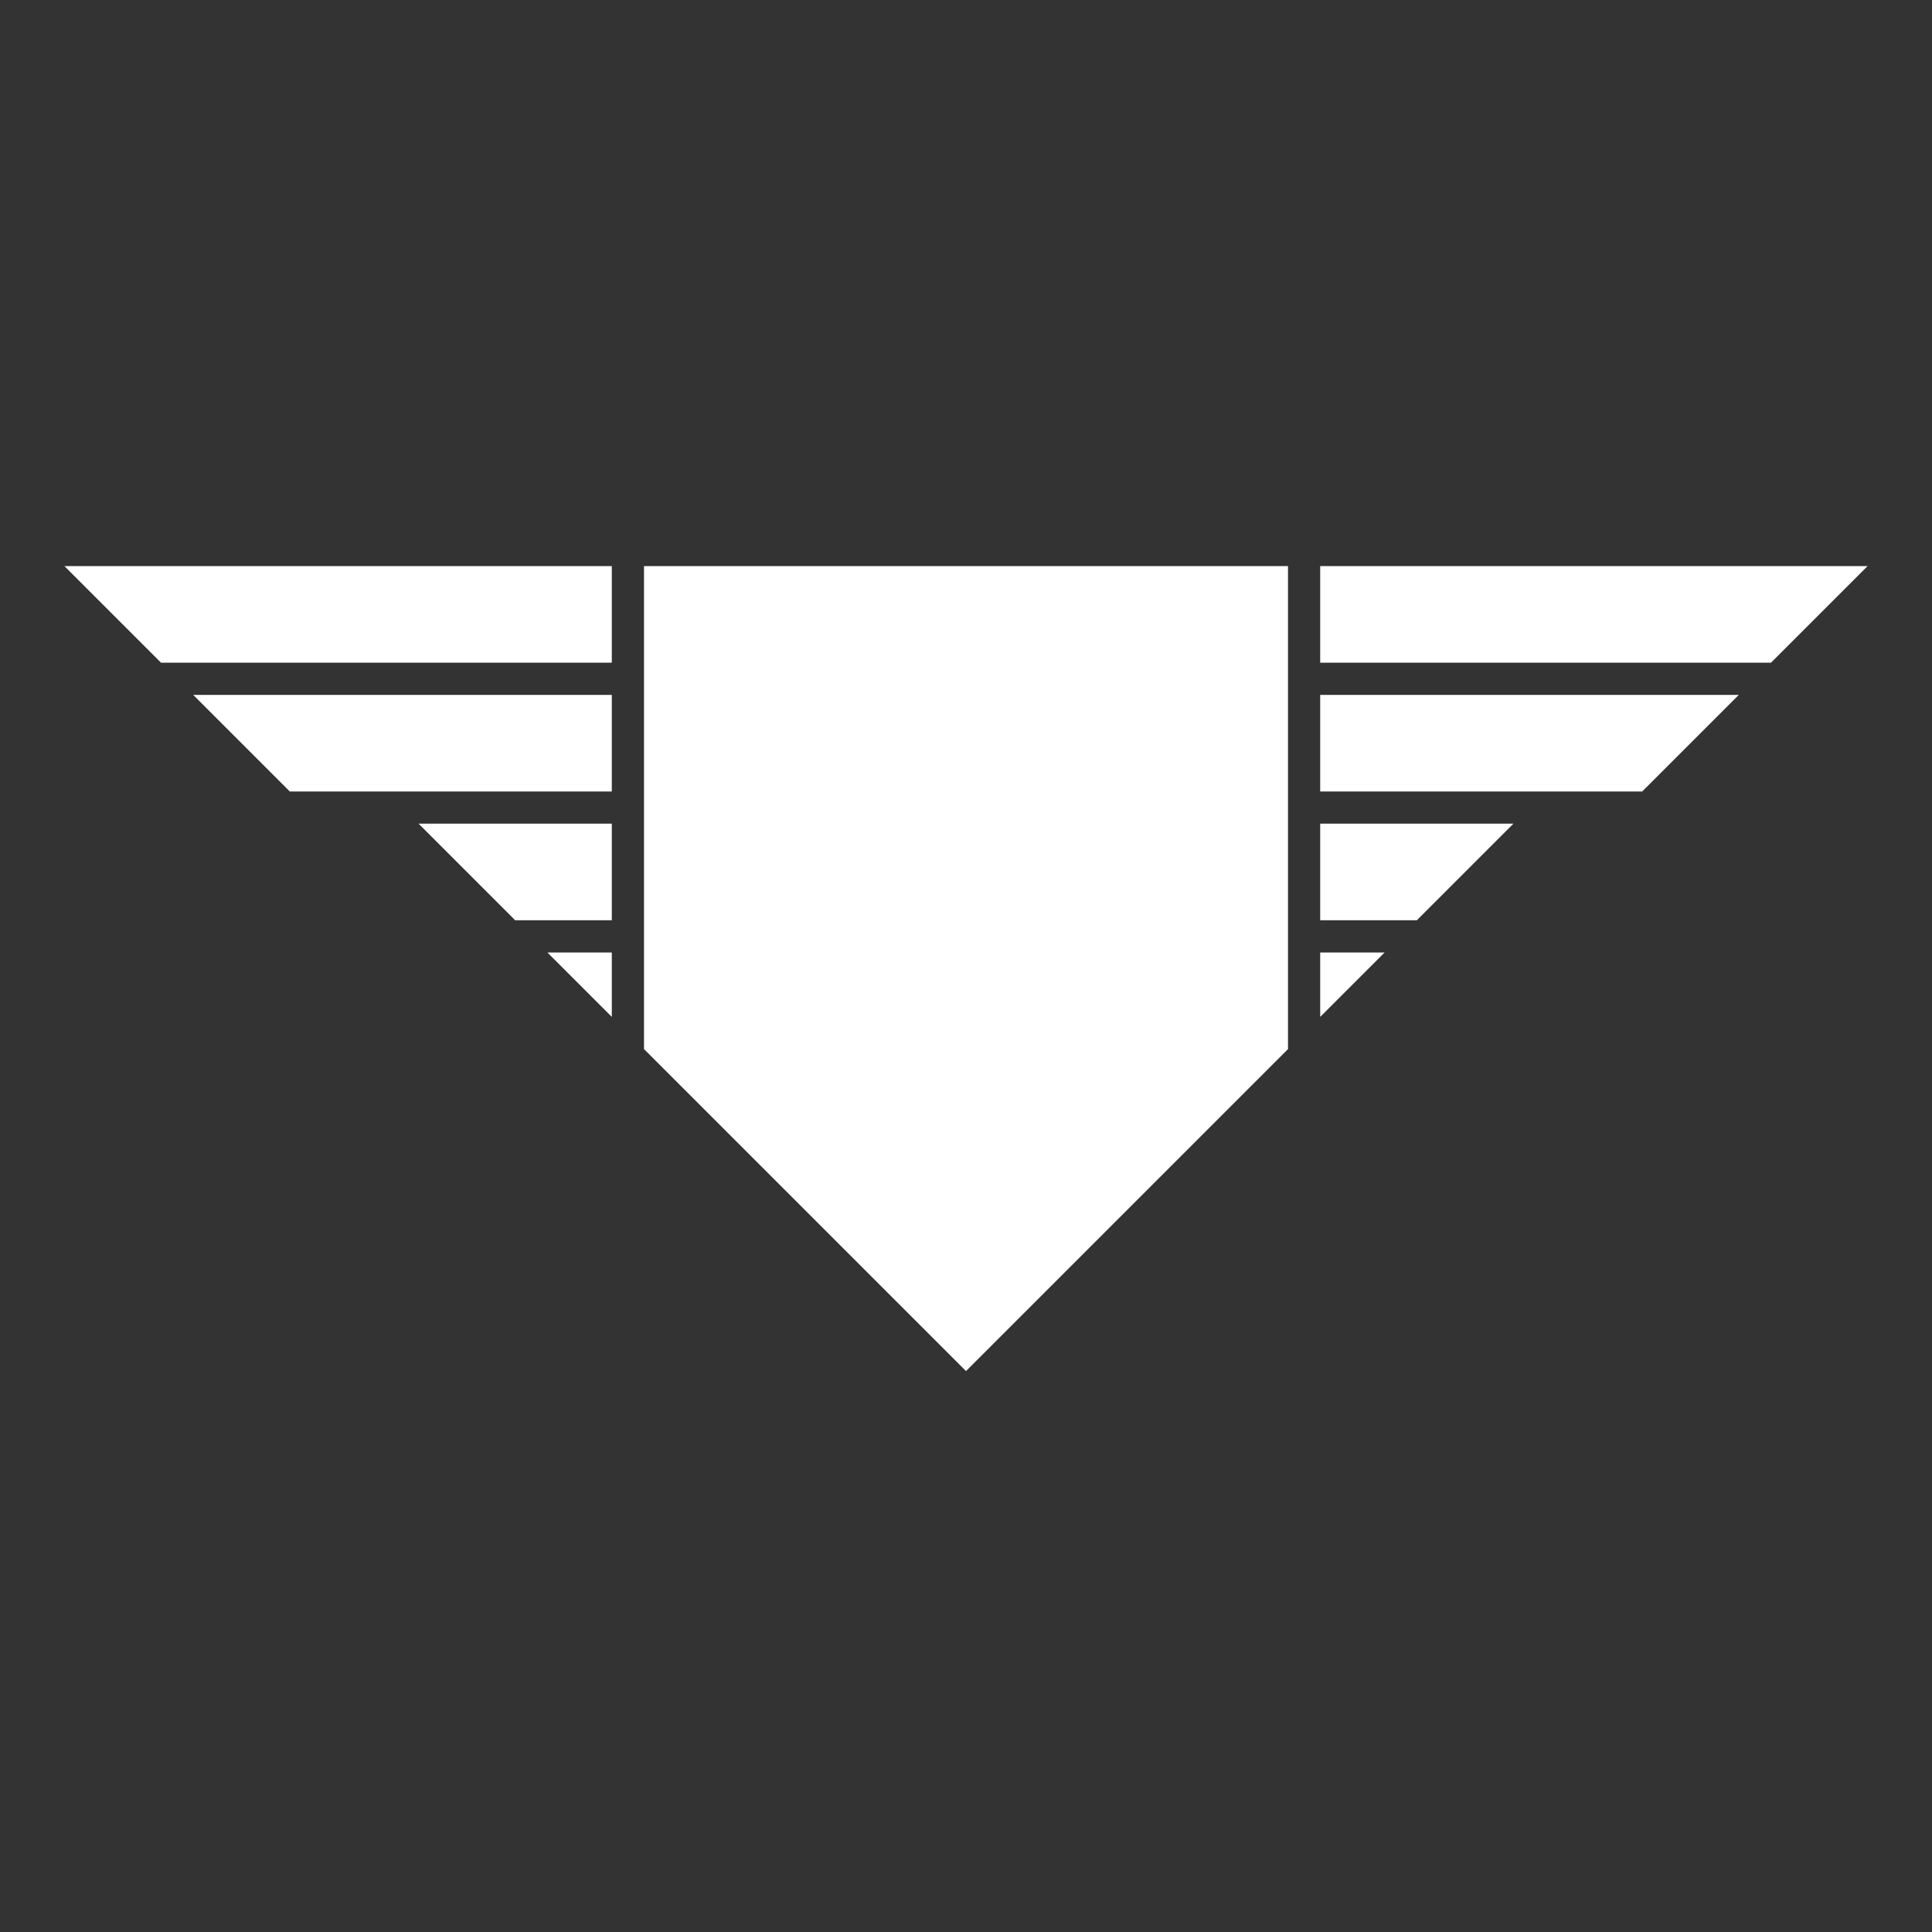
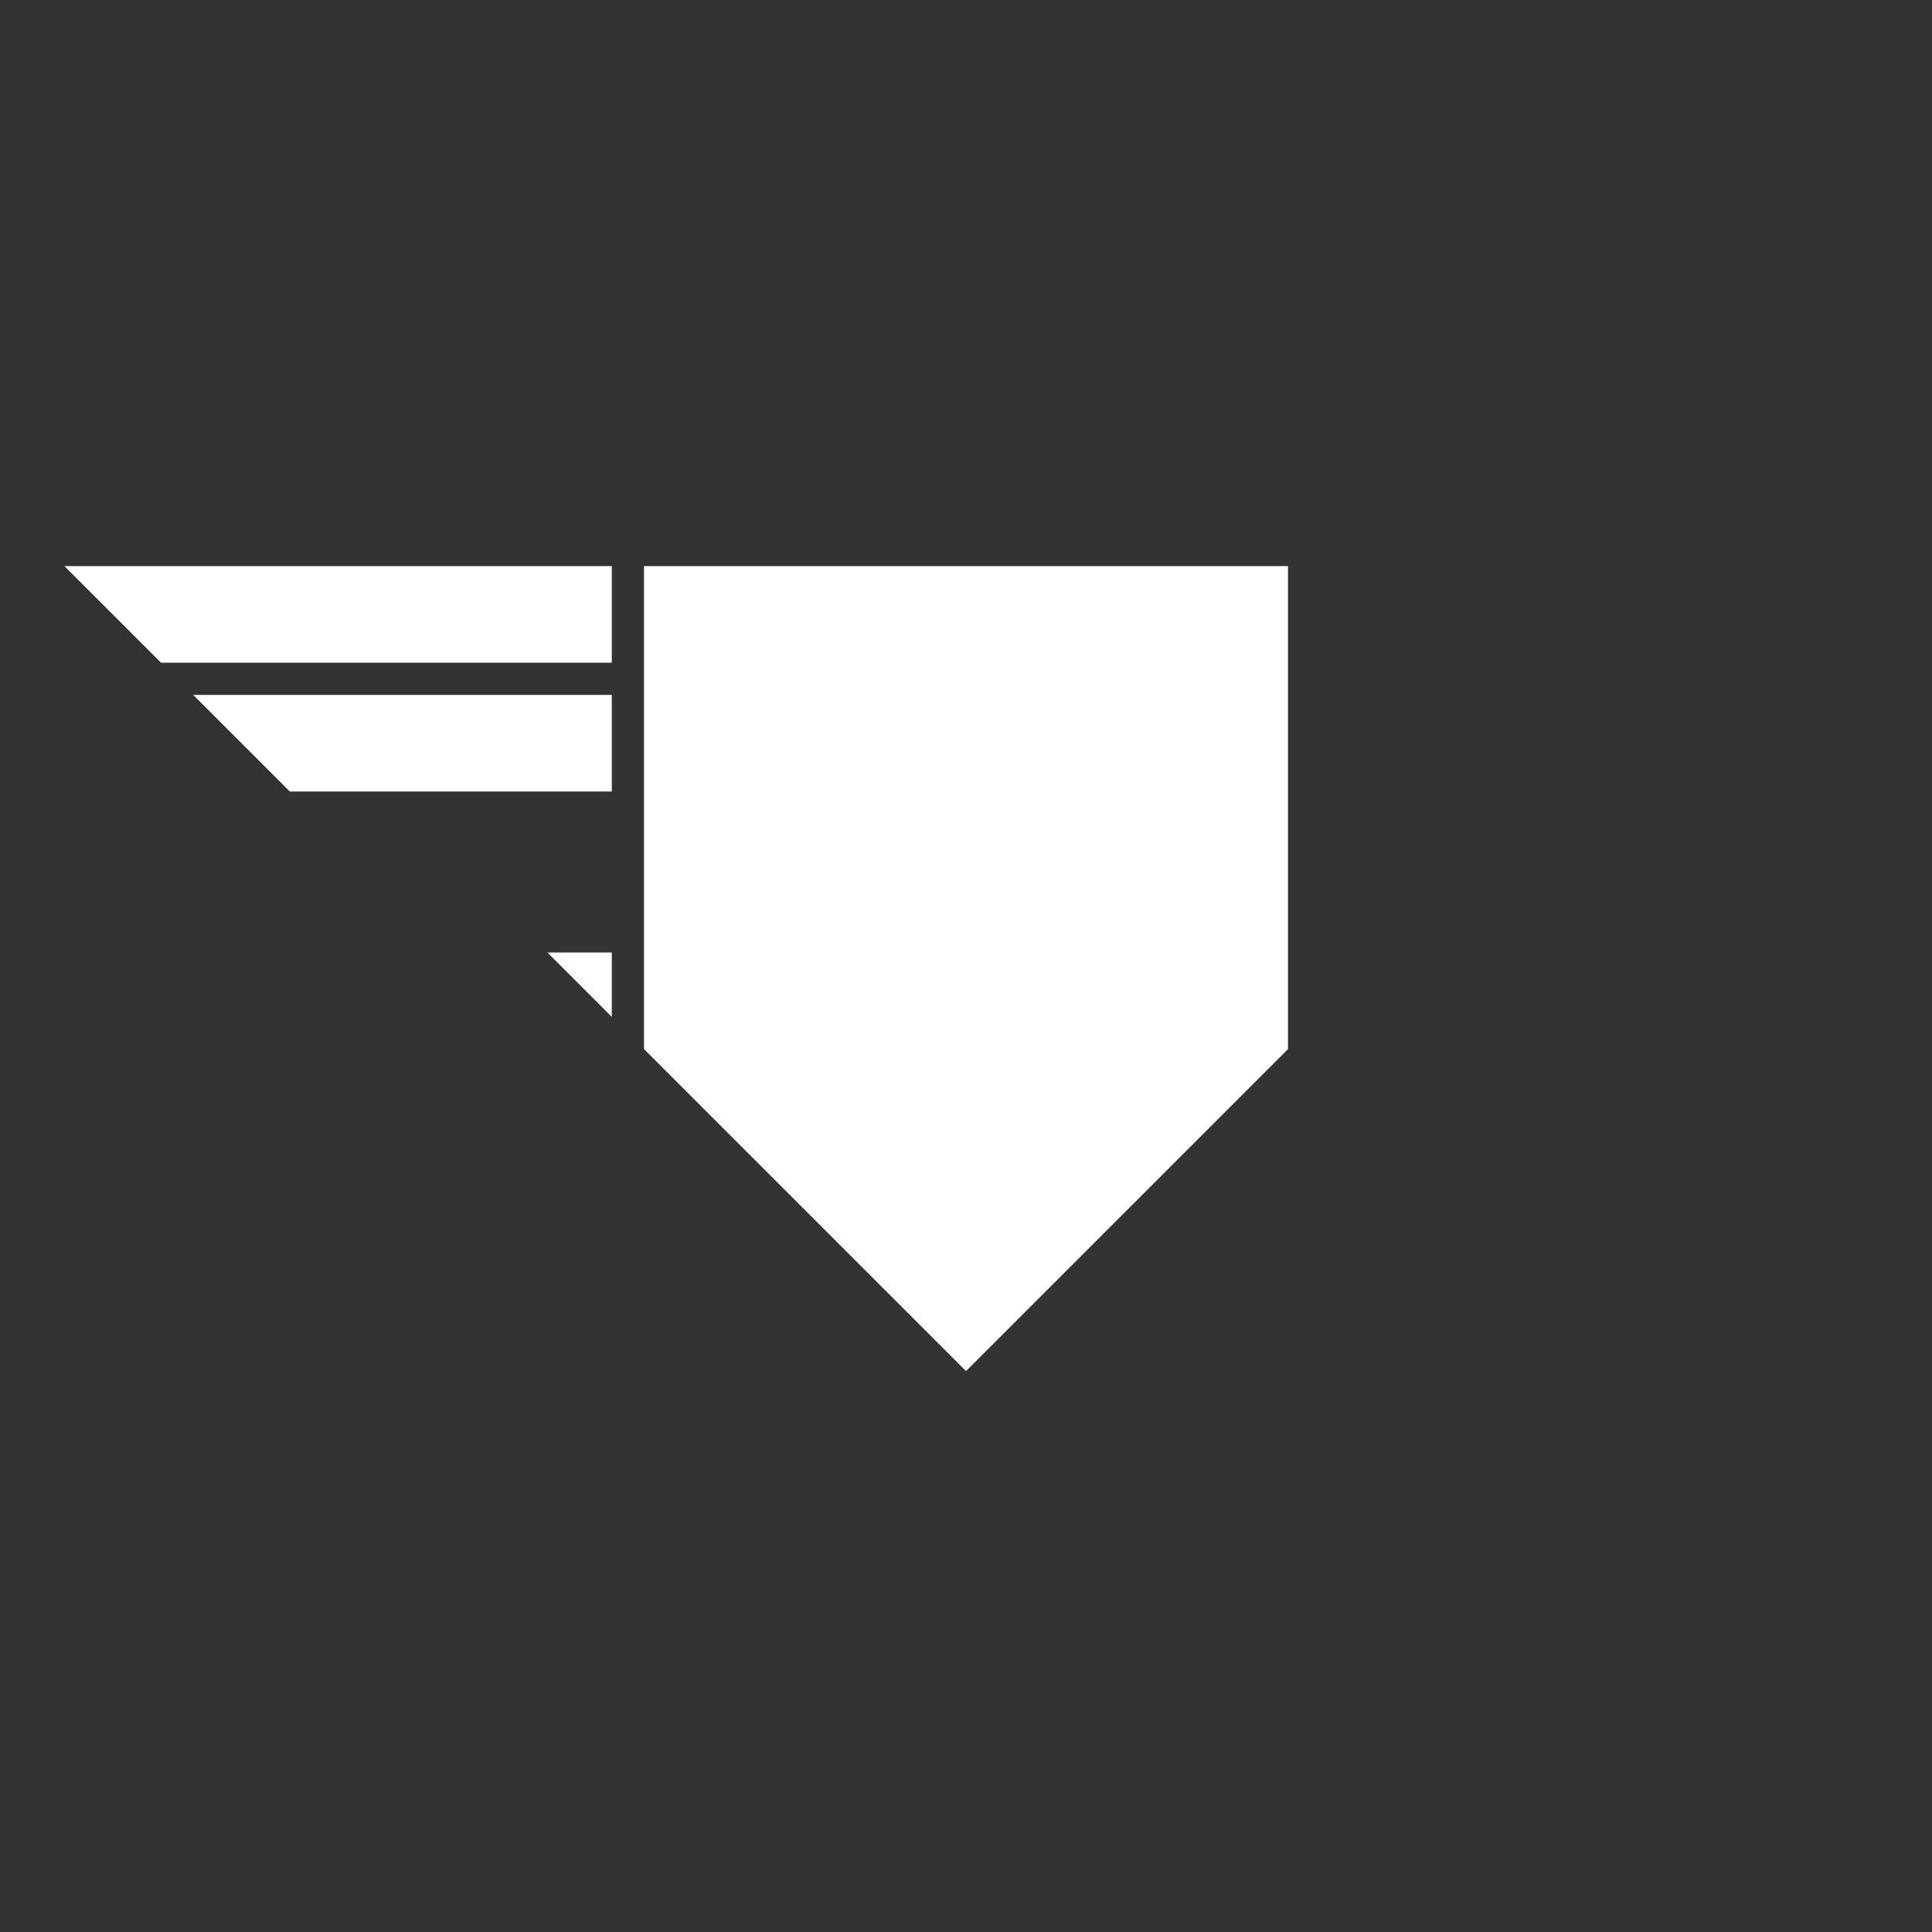
<svg xmlns="http://www.w3.org/2000/svg" version="1.1" id="Layer_2_1_" x="0px" y="0px" viewBox="0 0 300 300" style="enable-background:new 0 0 300 300;" xml:space="preserve">
  <rect x="0" y="0" width="300" height="300" fill="#333333" stroke="none" />
  <style type="text/css">
	.st0{fill:#FFFFFF;}
</style>
  <g>
    <polygon class="st0" points="100,162.9 150,212.9 200,162.9 200,87.9 100,87.9  " />
-     <polygon class="st0" points="205,87.9 205,102.9 275,102.9 290,87.9  " />
-     <polygon class="st0" points="205,122.9 255,122.9 270,107.9 205,107.9  " />
-     <polygon class="st0" points="205,142.9 220,142.9 235,127.9 205,127.9  " />
-     <polygon class="st0" points="205,157.9 215,147.9 205,147.9  " />
    <polygon class="st0" points="25,102.9 95,102.9 95,87.9 10,87.9  " />
    <polygon class="st0" points="45,122.9 95,122.9 95,107.9 30,107.9  " />
-     <polygon class="st0" points="80,142.9 95,142.9 95,127.9 65,127.9  " />
    <polygon class="st0" points="95,157.9 95,147.9 85,147.9  " />
  </g>
</svg>